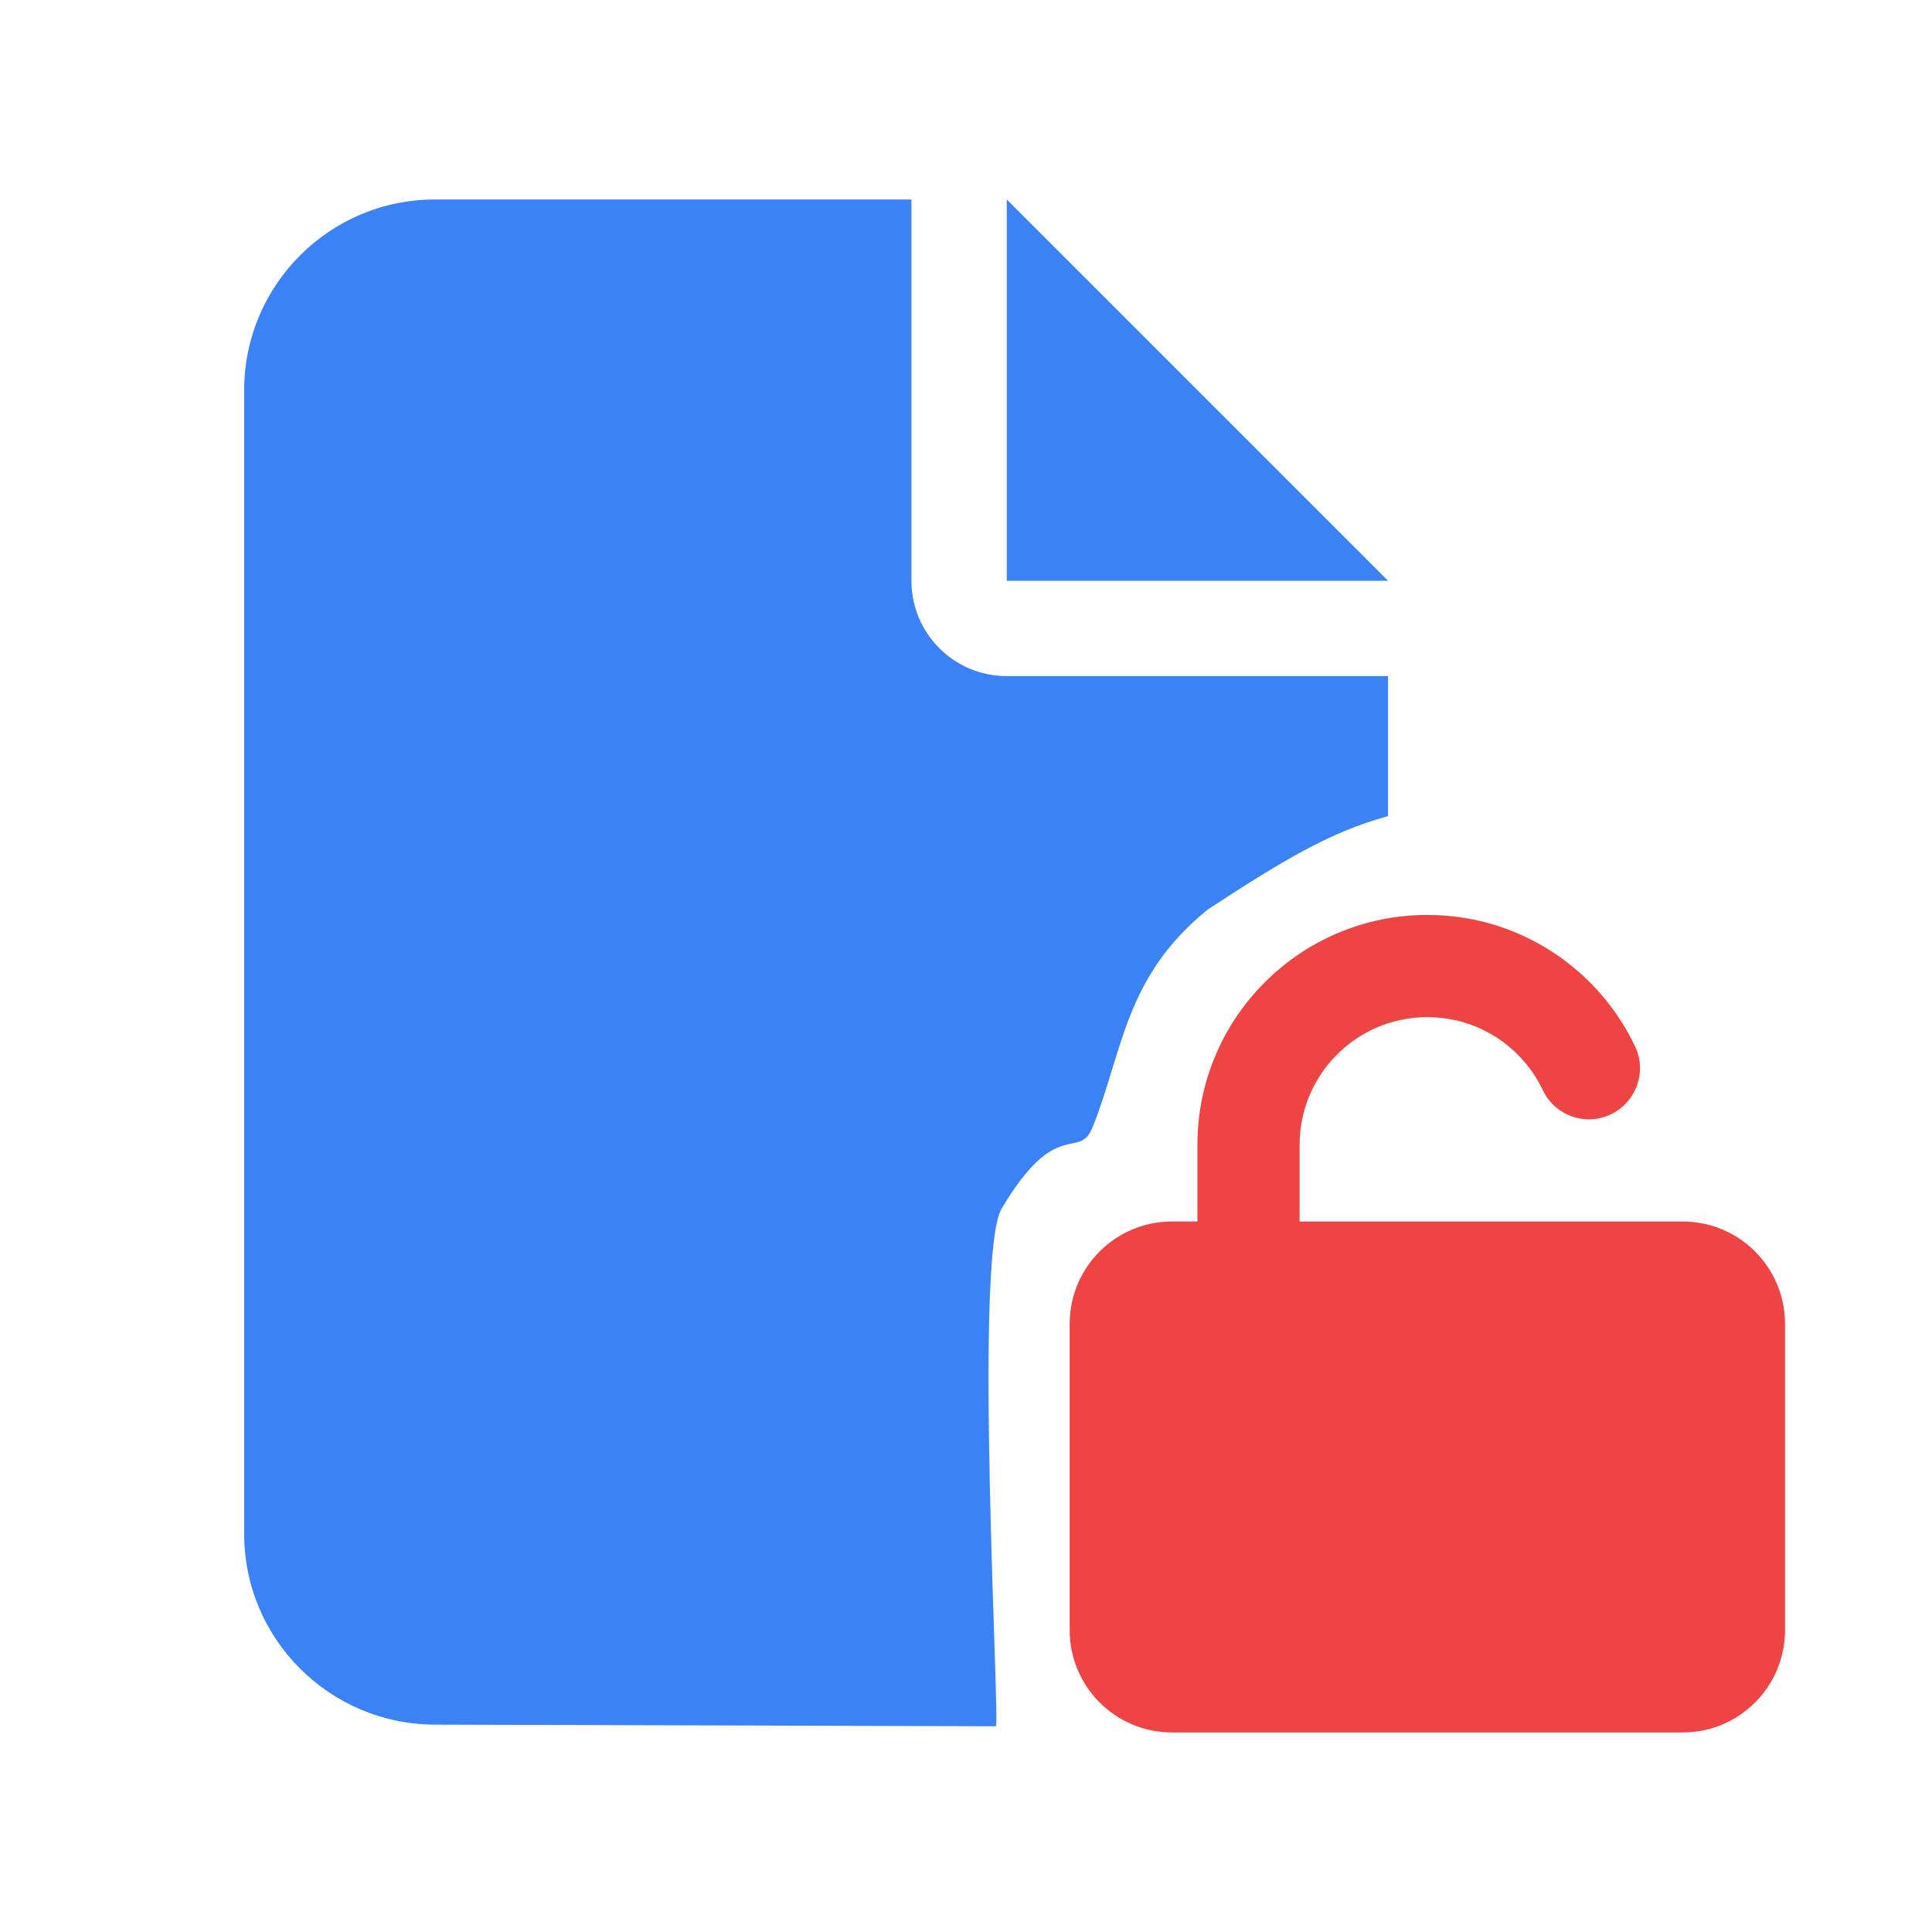
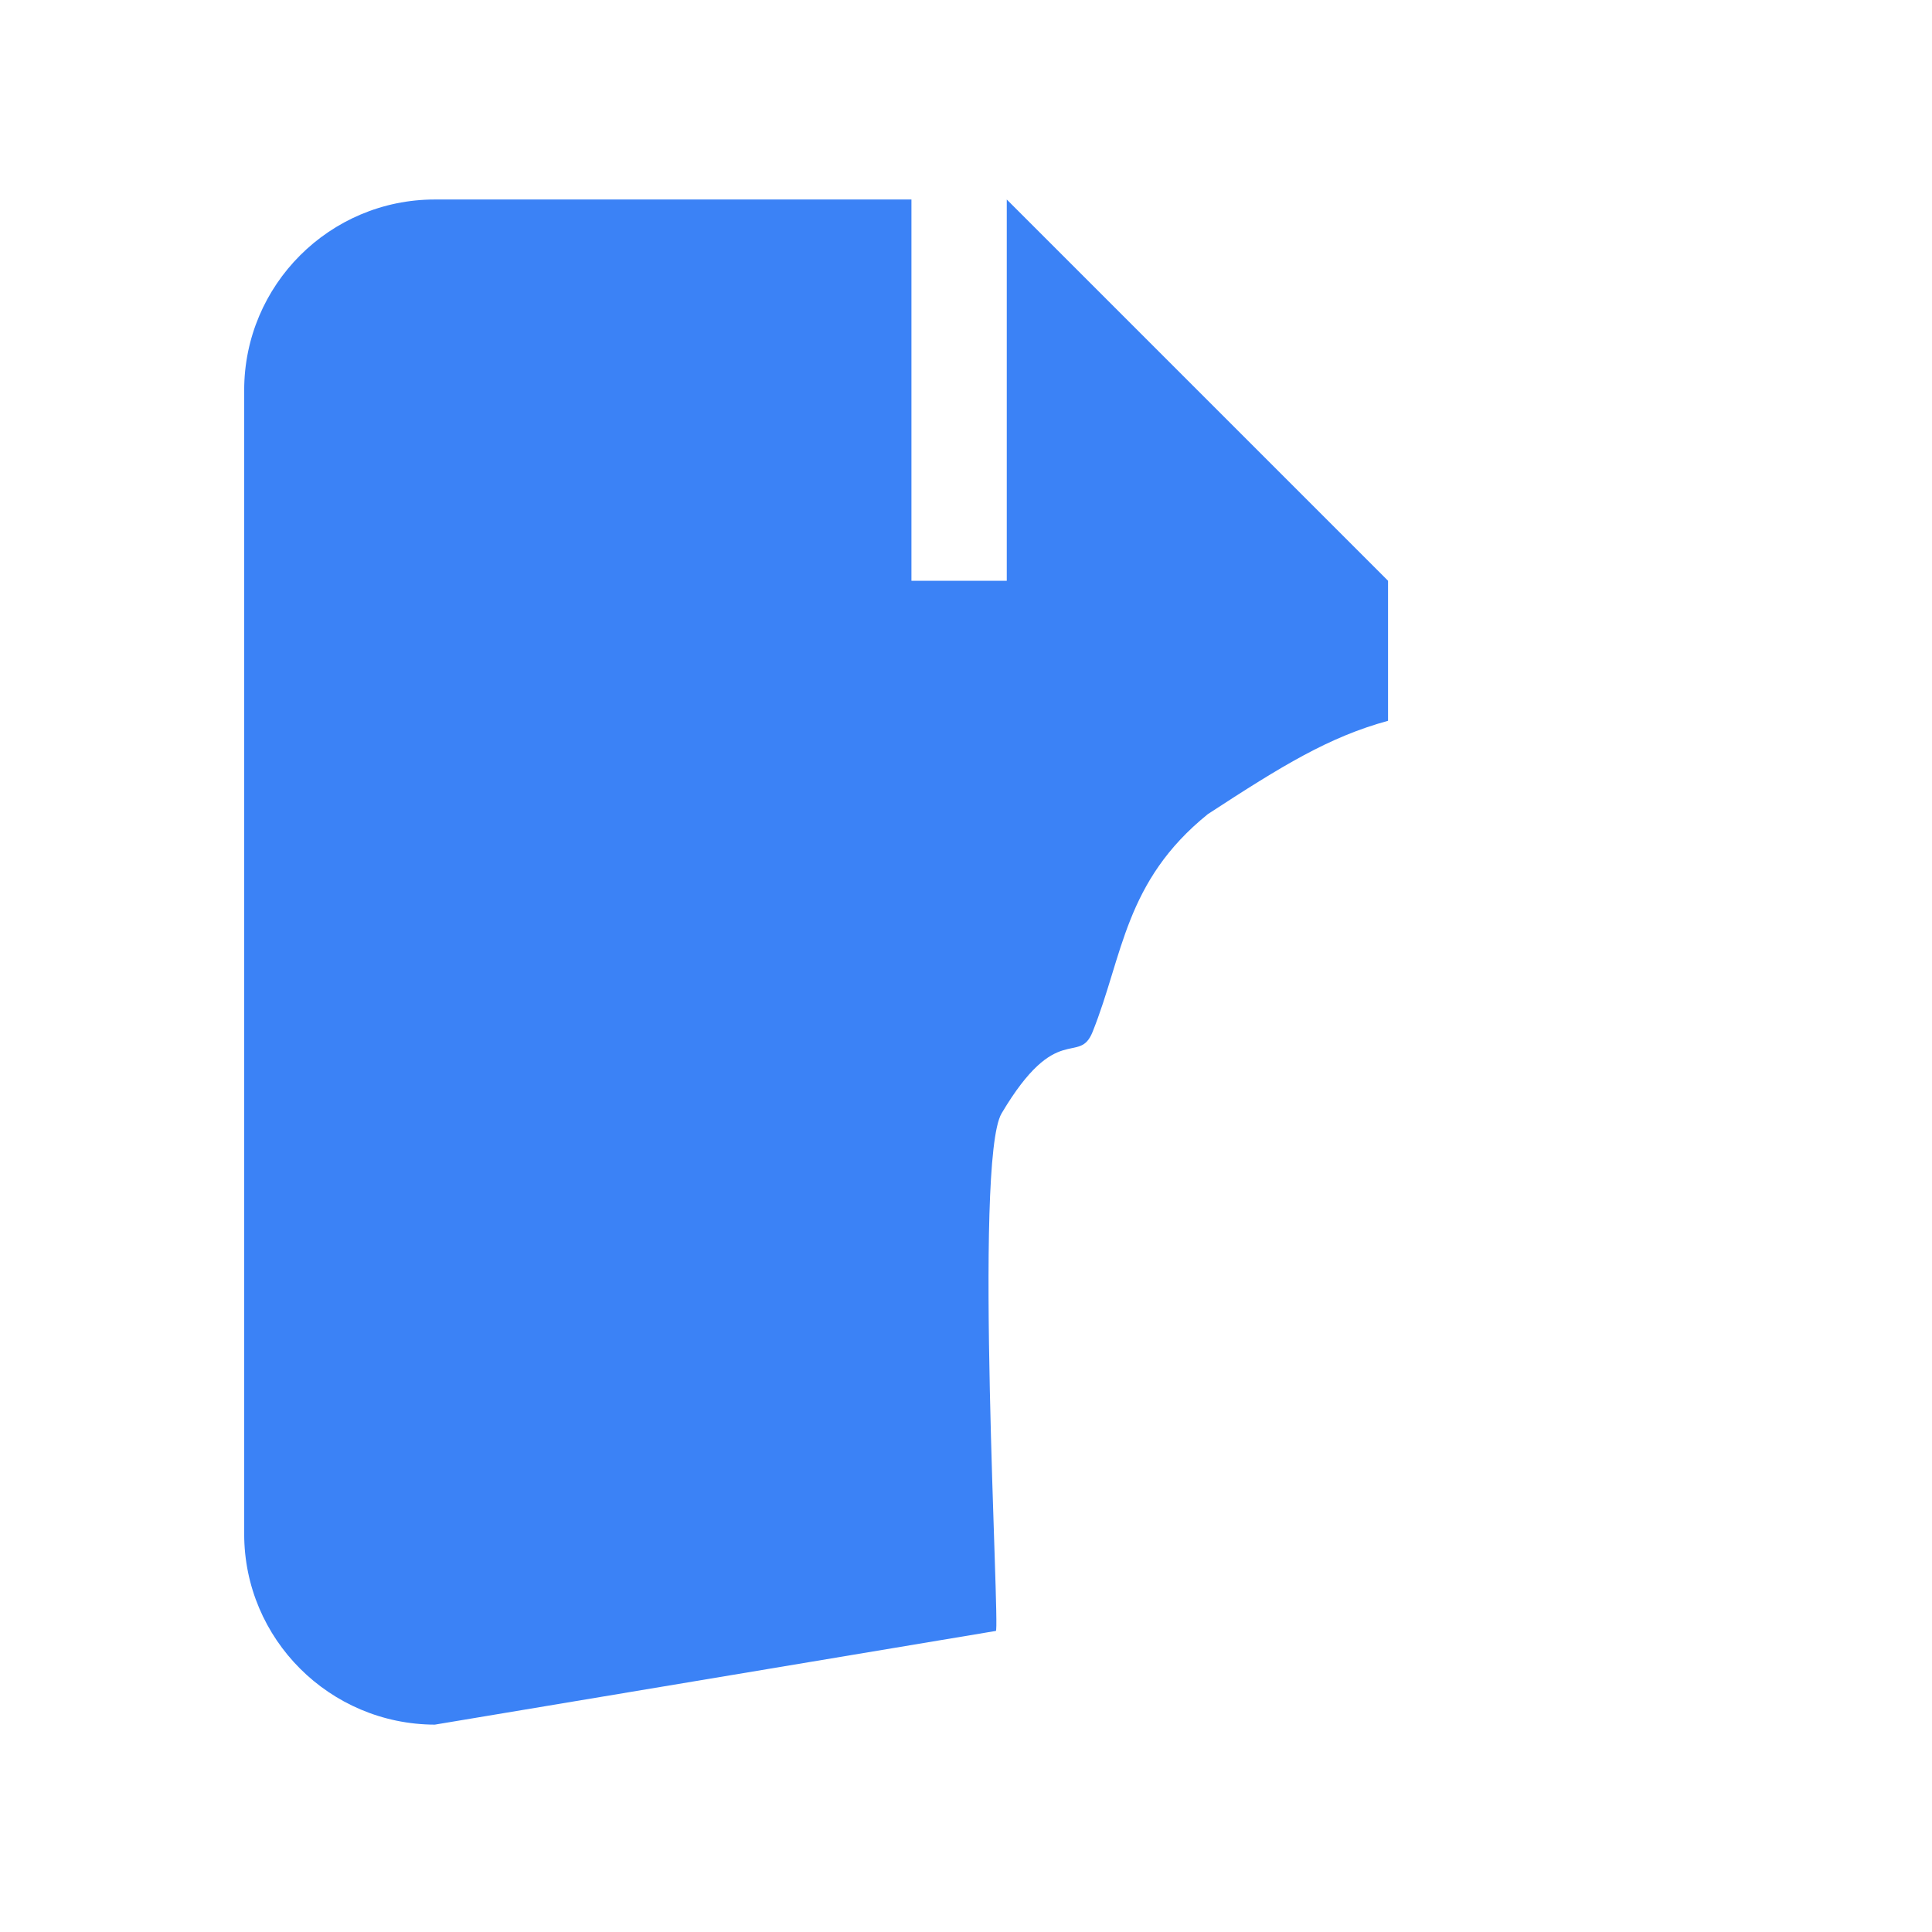
<svg xmlns="http://www.w3.org/2000/svg" xmlns:ns1="http://sodipodi.sourceforge.net/DTD/sodipodi-0.dtd" xmlns:ns2="http://www.inkscape.org/namespaces/inkscape" width="100" height="100" viewBox="0 0 100 100" version="1.1" id="svg4" ns1:docname="anti-public-2016.svg" style="fill:none" ns2:version="1.4 (e7c3feb100, 2024-10-09)" xml:space="preserve">
  <defs id="defs1" />
  <ns1:namedview id="namedview1" pagecolor="#ffffff" bordercolor="#000000" borderopacity="0.25" ns2:showpageshadow="2" ns2:pageopacity="0.0" ns2:pagecheckerboard="0" ns2:deskcolor="#d1d1d1" ns2:zoom="3.975" ns2:cx="73.207547" ns2:cy="20.125786" ns2:window-width="1920" ns2:window-height="1043" ns2:window-x="0" ns2:window-y="0" ns2:window-maximized="1" ns2:current-layer="svg4" />
  <g id="g1" transform="translate(-20.361,23.326)">
-     <path d="M 33,-3.132 C 33,-8.575 37.425,-13 42.868,-13 H 67.537 V 6.735 c 0,2.729 2.205,4.934 4.934,4.934 H 92.206 v 7.247 c -3.071,0.843 -5.465,2.312 -9.327,4.831 -4.315,3.485 -4.382,7.326 -5.966,11.272 -0.709,1.765 -1.843,-0.616 -4.709,4.216 -1.463,2.467 -0.063,26.791 -0.298,26.79 L 42.868,65.941 C 37.425,65.925 33,61.516 33,56.073 Z M 92.206,6.735 H 72.471 V -13 Z" id="path1-7-9" style="fill:#3b82f6;fill-opacity:1;stroke-width:0.154" ns1:nodetypes="sscsscccsscssscccc" />
-     <path d="m 87.628,35.933 c 0,-3.653 2.959,-6.612 6.612,-6.612 2.636,0 4.909,1.537 5.975,3.777 0.628,1.322 2.207,1.884 3.521,1.256 1.314,-0.628 1.884,-2.207 1.256,-3.521 -1.909,-4.017 -6,-6.802 -10.752,-6.802 -6.57,0 -11.901,5.331 -11.901,11.901 v 3.967 h -1.322 c -2.917,0 -5.289,2.372 -5.289,5.289 v 15.868 c 0,2.917 2.372,5.289 5.289,5.289 h 26.447 c 2.917,0 5.289,-2.372 5.289,-5.289 V 45.189 c 0,-2.917 -2.372,-5.289 -5.289,-5.289 H 87.628 Z" id="path1" style="fill:#ef4444;fill-opacity:1;stroke-width:0.083" />
+     <path d="M 33,-3.132 C 33,-8.575 37.425,-13 42.868,-13 H 67.537 V 6.735 H 92.206 v 7.247 c -3.071,0.843 -5.465,2.312 -9.327,4.831 -4.315,3.485 -4.382,7.326 -5.966,11.272 -0.709,1.765 -1.843,-0.616 -4.709,4.216 -1.463,2.467 -0.063,26.791 -0.298,26.79 L 42.868,65.941 C 37.425,65.925 33,61.516 33,56.073 Z M 92.206,6.735 H 72.471 V -13 Z" id="path1-7-9" style="fill:#3b82f6;fill-opacity:1;stroke-width:0.154" ns1:nodetypes="sscsscccsscssscccc" />
  </g>
</svg>